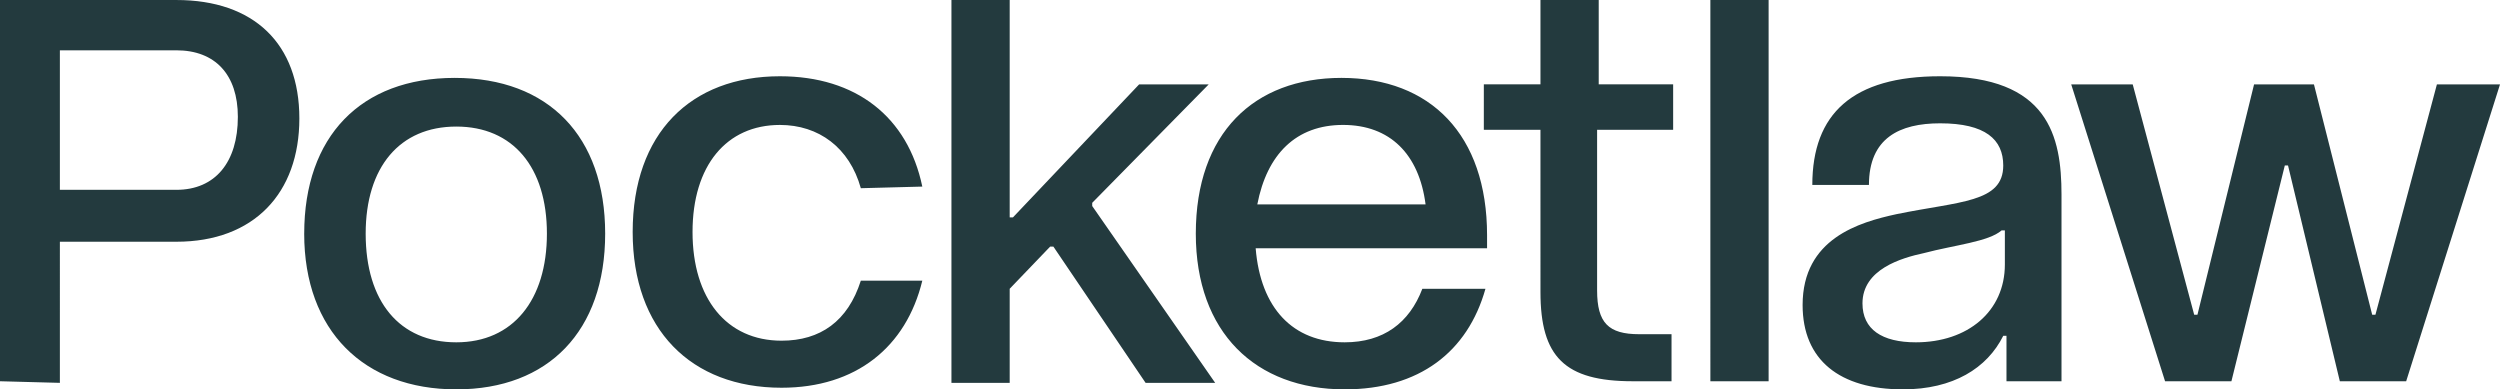
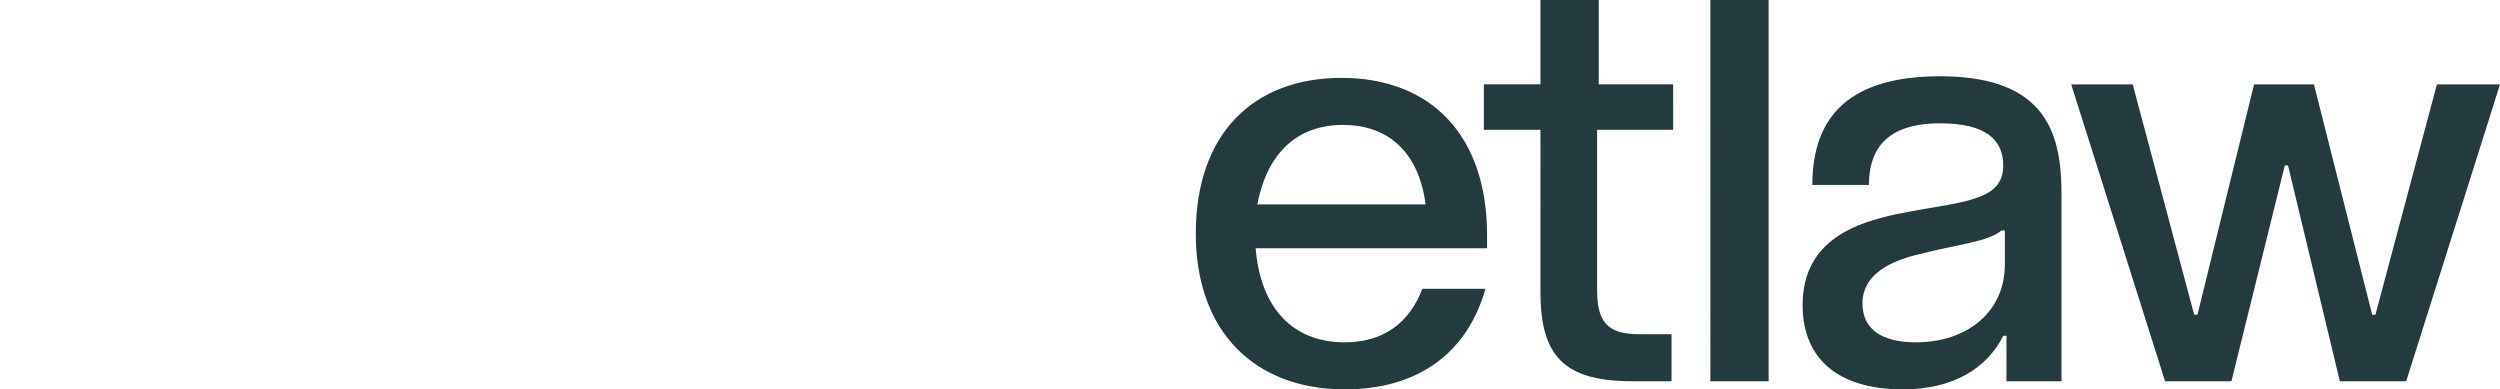
<svg xmlns="http://www.w3.org/2000/svg" preserveAspectRatio="xMidYMid meet" viewBox="0 0 196.237 30.563" fill="none">
  <g transform="matrix(1,0,0,1,-60.852,-47.218)">
    <g clip-path="url(#a)" fill="#233a3e">
-       <path d="M60.852 77.144V47.219h13.845c6.096 0 9.653 3.439 9.653 9.296 0 5.858-3.557 9.678-9.653 9.678h-9.145V77.27zm4.7-15.026h9.145c3.048 0 4.826-2.165 4.826-5.73 0-3.311-1.778-5.221-4.826-5.221h-9.145zm19.179 3.438c0-7.64 4.445-12.224 11.812-12.224s11.812 4.584 11.812 12.224-4.445 12.225-11.685 12.225-11.94-4.585-11.94-12.225m19.052 0c0-5.22-2.667-8.404-7.113-8.404-4.445 0-7.113 3.183-7.113 8.404 0 5.348 2.668 8.532 7.113 8.532s7.113-3.311 7.113-8.532m24.641-3.565c-.889-3.184-3.302-4.966-6.351-4.966-4.191 0-6.859 3.183-6.859 8.404 0 5.22 2.668 8.531 6.986 8.531 3.048 0 5.208-1.528 6.224-4.711h4.826c-1.27 5.22-5.207 8.404-11.05 8.404-7.113 0-11.685-4.584-11.685-12.224 0-7.768 4.572-12.225 11.558-12.225 5.97 0 10.034 3.184 11.177 8.66zm7.113-14.772h4.572v17.064h.254l9.907-10.442h5.462l-9.145 9.296v.254l9.653 13.88h-5.462l-7.239-10.696h-.254l-3.176 3.31v7.386h-4.572z" />
      <path d="M166.147 53.332c6.986 0 11.432 4.456 11.432 12.351v1.02h-18.164c.382 4.71 2.922 7.385 6.986 7.385 3.049 0 5.081-1.528 6.097-4.202h4.954c-1.398 4.966-5.208 7.895-11.051 7.895-6.986 0-11.685-4.457-11.685-12.225 0-7.895 4.573-12.224 11.431-12.224m6.605 9.932c-.508-3.947-2.794-6.24-6.478-6.24s-5.969 2.293-6.731 6.24zm13.464-5.858v12.607c0 2.547.889 3.438 3.302 3.438h2.54v3.693h-3.048c-5.335 0-7.24-1.91-7.24-7.004V57.407h-4.445V53.84h4.445v-6.622h4.573v6.622h5.842v3.566zm8.891 19.738V47.219h4.572v29.925zm35.691 0-7.367-23.303h4.827l4.826 18.082h.255l4.445-18.082h4.7l4.572 18.082h.254l4.826-18.082h4.953l-7.366 23.303h-5.207l-4.066-16.936h-.253l-4.191 16.936zm-28.451-5.985c0-5.22 4.445-6.494 7.366-7.13 4.954-1.02 8.383-.892 8.383-3.821 0-2.038-1.397-3.31-4.953-3.31-3.175 0-5.589 1.145-5.589 4.838h-4.445c0-5.603 3.175-8.532 10.034-8.532 8.51 0 9.526 4.712 9.526 9.296v14.644h-4.319v-3.566h-.254c-1.27 2.547-3.937 4.203-7.875 4.203-4.953 0-7.874-2.293-7.874-6.622m15.876-3.184v-2.674h-.254c-1.016.892-3.683 1.146-6.096 1.783-1.779.382-4.827 1.273-4.827 3.948 0 2.037 1.524 3.056 4.192 3.056 4.064 0 6.985-2.42 6.985-6.112" />
    </g>
  </g>
</svg>